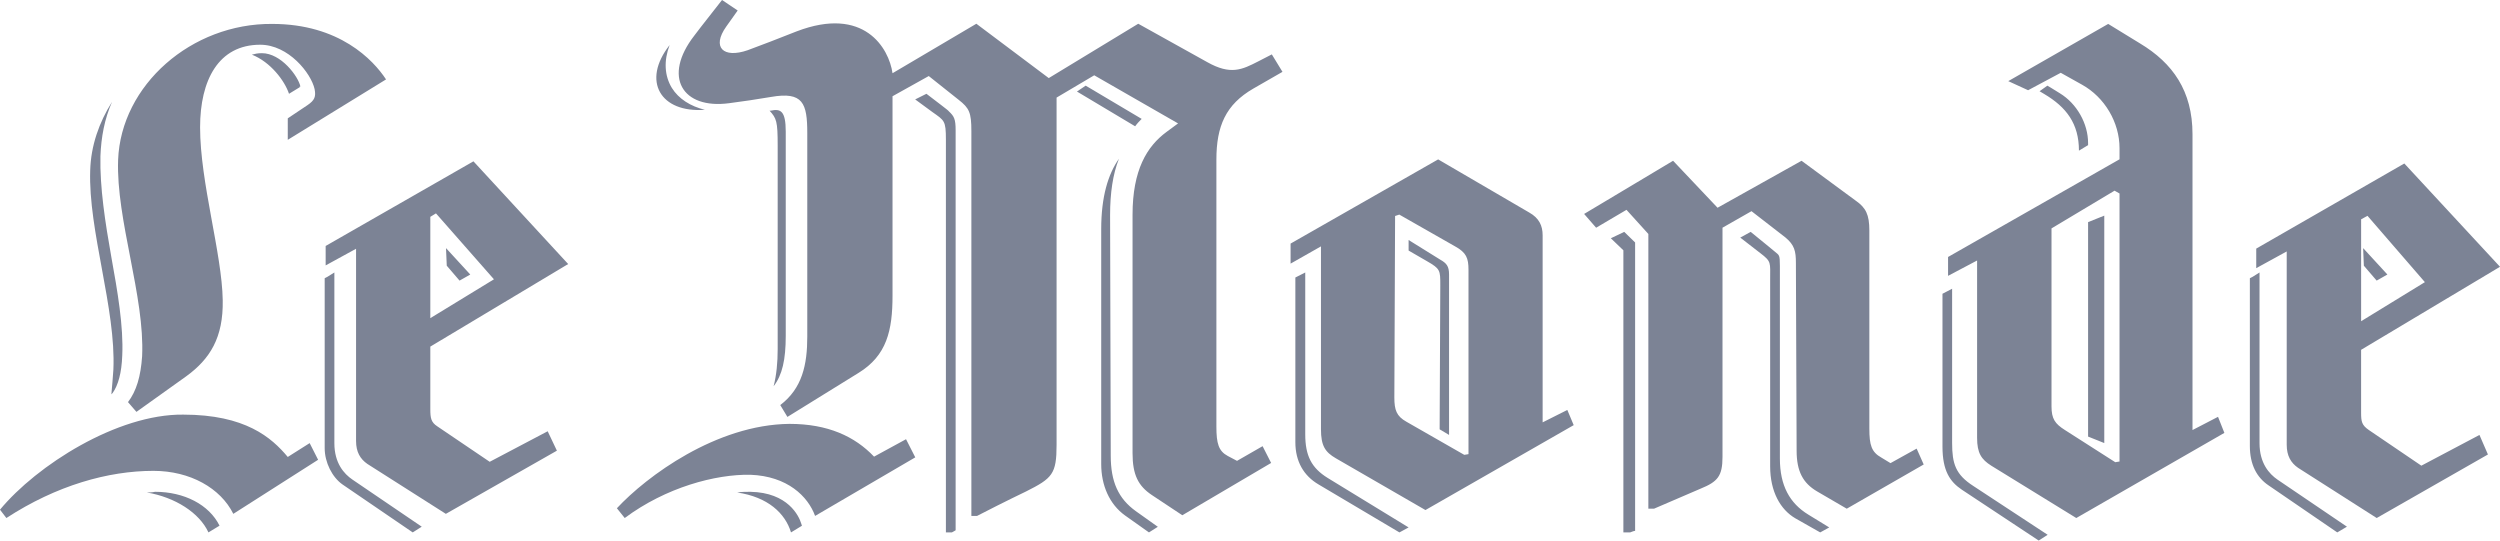
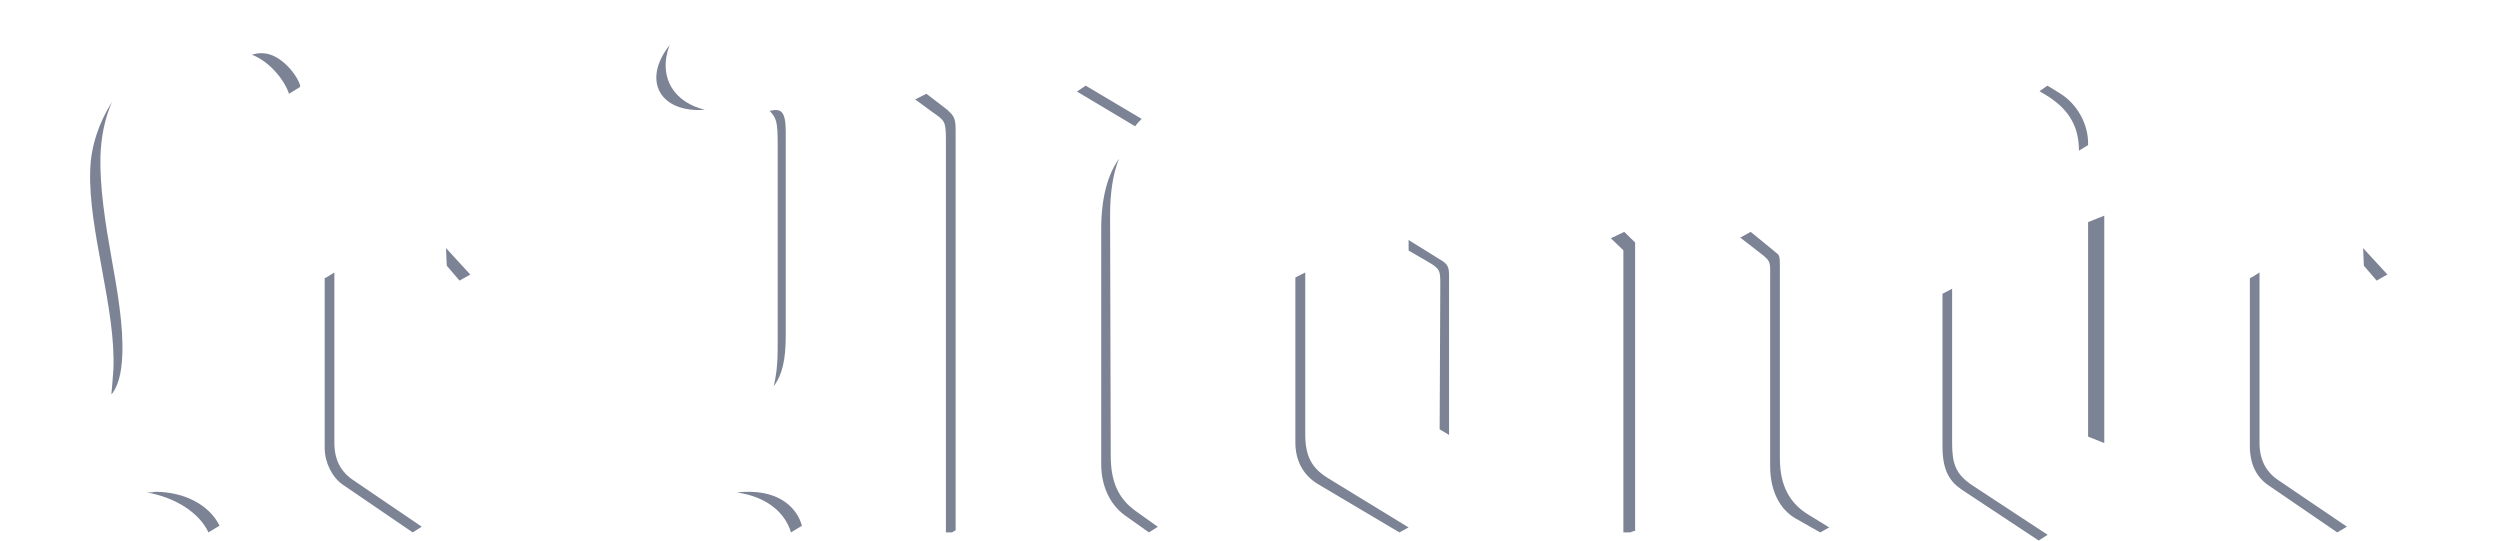
<svg xmlns="http://www.w3.org/2000/svg" width="111px" height="24px" viewBox="0 0 111 24" version="1.1">
  <title>9D85CE7E-B693-42EA-8F97-E0C353F6A8DB</title>
  <desc>Created with sketchtool.</desc>
  <g id="Welcome" stroke="none" stroke-width="1" fill="none" fill-rule="evenodd">
    <g id="Homepage" transform="translate(-194, -767)" fill="#7C8395" fill-rule="nonzero">
      <g id="HEADER" transform="translate(70, 28)">
        <g id="BLOC-CLIENTS" transform="translate(65, 591)">
          <g id="Logos-Clients" transform="translate(59, 132)">
            <g id="Le_Monde" transform="translate(0, 16)">
              <path d="M13.338,3.841 C13.244,3.392 12.481,2.361 11.627,2.361 C11.435,2.361 11.309,2.393 11.183,2.427 C12.007,2.749 12.64,3.583 12.832,4.164 L13.306,3.874 L13.306,3.841 L13.338,3.841 L13.338,3.841 Z M18.725,23.385 L15.647,21.293 C15.277,21.041 14.846,20.565 14.846,19.678 L14.846,12.098 L14.538,12.29 L14.416,12.353 L14.416,19.898 C14.416,20.533 14.753,21.198 15.214,21.515 L18.325,23.639 L18.725,23.385 Z M5.428,15.783 C5.488,14.497 5.218,12.929 4.945,11.422 C4.672,9.886 4.428,8.317 4.459,6.939 C4.49,6.093 4.641,5.278 4.974,4.525 C4.399,5.433 4.036,6.468 4.005,7.566 C3.914,10.232 5.156,13.712 5.034,16.411 C5.009,16.777 4.979,17.143 4.945,17.508 L5.004,17.445 C5.247,17.099 5.399,16.567 5.428,15.783 L5.428,15.783 Z M9.747,23.34 C9.285,22.406 8.178,21.836 6.884,21.836 C6.76,21.865 6.637,21.865 6.514,21.865 C7.777,22.077 8.854,22.767 9.255,23.639 L9.747,23.34 L9.747,23.34 Z M20.88,12.189 L19.803,11.016 L19.836,11.797 L20.404,12.459 L20.88,12.189 Z M50.4,5.607 L47.817,4.064 L48.205,3.803 L50.69,5.279 C50.593,5.377 50.496,5.475 50.4,5.607 L50.4,5.607 Z M51.014,23.639 L49.954,22.888 C49.257,22.389 48.894,21.545 48.894,20.608 L48.894,10.173 C48.894,8.736 49.198,7.736 49.681,7.049 C49.409,7.736 49.288,8.579 49.288,9.549 L49.317,20.232 C49.317,21.388 49.651,22.139 50.439,22.701 L51.408,23.39 L51.014,23.639 L51.014,23.639 Z M42.43,23.544 C42.43,23.544 42.33,23.607 42.264,23.639 L41.998,23.639 L41.998,6.196 C41.998,5.352 41.931,5.352 41.4,4.976 L40.634,4.414 L41.134,4.164 C41.533,4.476 42.132,4.914 42.132,4.946 C42.365,5.164 42.43,5.288 42.43,5.789 L42.43,23.575 L42.43,23.544 Z M29.732,2 C29.467,2.696 29.5,3.361 29.832,3.906 C30.133,4.389 30.663,4.723 31.296,4.874 C29.334,5.025 28.472,3.604 29.732,2 L29.732,2 Z M34.349,17.148 C34.477,16.65 34.529,16.091 34.529,15.501 L34.529,6.465 C34.529,5.379 34.477,5.256 34.169,4.914 L34.221,4.914 C34.656,4.82 34.887,4.914 34.887,5.844 L34.887,14.911 C34.887,15.967 34.734,16.651 34.349,17.148 L34.349,17.148 Z M35.121,23.64 C34.864,22.786 34.088,22.065 32.732,21.867 C32.927,21.836 33.12,21.836 33.315,21.836 C34.992,21.867 35.476,22.917 35.574,23.245 L35.606,23.343 L35.121,23.639 L35.121,23.64 Z M81.218,23.418 L80.293,22.851 C79.459,22.344 79.027,21.557 79.027,20.358 L79.027,11.809 C79.027,11.305 78.997,11.337 78.81,11.179 C78.81,11.179 78.162,10.642 77.73,10.295 L77.268,10.549 L78.162,11.242 C78.657,11.619 78.595,11.651 78.595,12.409 L78.595,20.704 C78.595,21.84 79.058,22.628 79.706,23.009 L80.817,23.639 L81.218,23.418 Z M72.599,23.574 L72.599,10.766 L72.116,10.295 L71.521,10.579 L72.078,11.113 L72.078,23.639 L72.378,23.639 C72.451,23.607 72.562,23.574 72.562,23.574 L72.599,23.574 Z M62.542,23.418 L58.951,21.222 C58.232,20.778 57.953,20.238 57.953,19.283 L57.953,12.098 L57.641,12.257 L57.514,12.321 L57.514,19.633 C57.514,20.492 57.888,21.126 58.545,21.51 L62.135,23.639 L62.542,23.418 L62.542,23.418 Z M64.338,19.311 L64.338,12.187 C64.338,11.812 64.22,11.685 63.949,11.53 L62.542,10.656 L62.542,11.125 L63.35,11.592 C63.949,11.936 63.949,11.999 63.949,12.656 L63.92,19.062 L64.338,19.311 Z M92.711,6.444 L92.711,6.352 C92.711,5.492 92.216,4.603 91.457,4.141 C91.166,3.957 90.905,3.803 90.905,3.803 L90.556,4.05 L90.759,4.171 C91.749,4.756 92.305,5.492 92.305,6.689 L92.711,6.444 L92.711,6.444 Z M104.204,23.385 L101.118,21.293 C100.752,21.041 100.323,20.565 100.323,19.678 L100.323,12.098 L100.017,12.29 L99.894,12.353 L99.894,19.802 C99.894,20.627 100.201,21.198 100.72,21.548 L103.775,23.639 L104.204,23.385 L104.204,23.385 Z M90.916,23.745 L87.618,21.579 C86.828,21.071 86.674,20.592 86.674,19.666 L86.674,12.82 L86.429,12.948 L86.246,13.043 L86.246,19.826 C86.246,20.911 86.583,21.389 87.101,21.739 L90.518,24 L90.916,23.745 L90.916,23.745 Z M106,12.188 L104.923,11.016 L104.955,11.797 L105.524,12.459 L106,12.188 Z M93.43,19.672 L93.43,9.574 L92.711,9.862 L92.711,19.384 L93.43,19.672 Z" id="Shape" />
-               <path d="M14.124,20.414 L13.749,19.674 L12.777,20.289 C12.056,19.425 10.893,18.409 8.132,18.409 C5.212,18.378 1.632,20.658 0,22.63 L0.283,23 C2.51,21.551 4.804,20.906 6.813,20.906 C8.445,20.906 9.795,21.676 10.359,22.815 L14.124,20.414 L14.124,20.414 Z M17.14,3.526 C16.574,2.663 15.068,1.062 12.085,1.062 C8.508,1.032 5.37,3.773 5.244,7.102 C5.149,9.751 6.436,13.171 6.31,15.821 C6.248,16.715 6.058,17.362 5.683,17.854 L6.058,18.287 L8.257,16.716 C9.325,15.943 9.92,14.989 9.889,13.326 C9.857,11.261 8.884,8.087 8.884,5.654 C8.884,3.558 9.701,1.986 11.553,1.986 C12.809,1.986 13.813,3.25 13.969,3.958 C14.033,4.296 13.969,4.451 13.656,4.666 L12.777,5.254 L12.777,6.208 L17.14,3.526 L17.14,3.526 Z M25.227,11.723 L21.021,7.163 L14.459,10.921 L14.459,11.784 L15.809,11.045 L15.809,19.581 C15.809,20.073 15.998,20.381 16.311,20.598 L19.796,22.815 L24.726,20.01 L24.317,19.148 L21.743,20.504 L19.42,18.932 C19.137,18.748 19.106,18.563 19.106,18.162 L19.106,15.389 L25.227,11.723 Z M21.931,12.401 L19.106,14.126 L19.106,9.627 L19.357,9.474 L21.931,12.401 Z M36.19,22.907 C35.875,22.038 34.961,21.142 33.32,21.08 C31.773,21.049 29.566,21.638 27.738,23 L27.39,22.566 C28.715,21.142 31.806,18.852 35.054,18.82 C36.758,18.82 37.956,19.378 38.808,20.275 L40.228,19.501 L40.638,20.307 L36.19,22.907 L36.19,22.907 Z M55.65,3.932 C54.418,4.643 54.008,5.604 54.008,7.09 L54.008,18.943 C54.008,19.688 54.104,20.027 54.513,20.245 L54.924,20.462 L56.059,19.81 L56.438,20.555 L52.495,22.877 L51.14,21.978 C50.538,21.576 50.285,21.08 50.285,20.12 L50.285,9.535 C50.285,7.554 50.918,6.5 51.801,5.852 L52.306,5.48 L48.584,3.343 L46.912,4.333 L46.912,19.749 C46.912,21.049 46.723,21.235 45.554,21.822 C45.554,21.822 44.642,22.256 43.383,22.906 L43.129,22.906 L43.129,5.821 C43.129,4.986 43.033,4.799 42.56,4.428 L41.237,3.376 L39.628,4.273 L39.628,13.126 C39.628,14.673 39.375,15.787 38.114,16.56 L34.961,18.511 L34.644,17.985 C35.622,17.241 35.843,16.188 35.843,14.95 L35.843,5.913 C35.843,4.582 35.655,4.056 34.234,4.304 C33.699,4.396 32.878,4.52 32.374,4.582 C30.291,4.861 29.408,3.406 30.828,1.58 C30.828,1.58 31.175,1.115 32.058,0 L32.753,0.466 L32.247,1.177 C31.585,2.107 32.121,2.602 33.195,2.23 C33.699,2.043 34.676,1.673 35.37,1.393 C38.365,0.249 39.47,2.137 39.628,3.251 L43.35,1.054 L46.565,3.467 L50.538,1.054 L53.599,2.757 C54.639,3.343 55.144,3.096 55.869,2.724 L56.469,2.415 L56.942,3.19 L55.65,3.932 L55.65,3.932 Z M69.872,18.876 L69.589,18.202 L68.493,18.753 L68.493,10.448 C68.493,10.021 68.337,9.683 67.898,9.436 L63.854,7.077 L57.302,10.815 L57.302,11.705 L58.651,10.939 L58.651,19.06 C58.651,19.795 58.837,20.072 59.31,20.347 L63.29,22.646 L69.872,18.876 L69.872,18.876 Z M85.412,20.623 L85.099,19.918 L83.938,20.563 L83.533,20.317 C83.094,20.072 82.999,19.764 82.999,19.029 L82.999,10.234 C82.999,9.529 82.843,9.224 82.403,8.916 L79.989,7.138 L76.259,9.224 L74.285,7.138 L70.335,9.499 L70.868,10.111 L72.216,9.316 L73.187,10.388 L73.187,22.586 L73.438,22.586 C75.006,21.909 75.507,21.696 75.507,21.696 C76.259,21.389 76.479,21.144 76.479,20.287 L76.479,10.11 L77.766,9.376 L79.27,10.541 C79.676,10.877 79.738,11.153 79.738,11.673 L79.77,20.01 C79.77,20.929 80.053,21.45 80.678,21.818 L81.996,22.586 L85.412,20.623 Z M65.201,20.164 L65.014,20.195 L62.442,18.723 C62.005,18.478 61.909,18.202 61.909,17.65 L61.942,9.59 L62.129,9.528 L64.606,10.939 C65.106,11.215 65.201,11.46 65.201,11.98 L65.201,20.164 L65.201,20.164 Z M94.107,20.491 L93.918,20.522 L91.684,19.094 C91.245,18.817 91.087,18.599 91.087,18.043 L91.087,10.141 L93.886,8.466 L94.107,8.591 L94.107,20.49 L94.107,20.491 Z M98.762,19.22 L98.48,18.507 L97.347,19.094 L97.347,5.958 C97.347,4.037 96.467,2.799 95.02,1.93 L93.604,1.062 L89.167,3.602 L90.048,4.006 L91.497,3.232 L92.438,3.758 C93.446,4.316 94.107,5.433 94.107,6.578 L94.107,7.073 L86.494,11.41 L86.494,12.248 L87.783,11.566 L87.783,19.437 C87.783,20.117 87.971,20.397 88.412,20.676 L92.187,23 L98.762,19.22 Z M111,11.845 L106.752,7.259 L100.177,11.038 L100.177,11.906 L101.53,11.164 L101.53,19.747 C101.53,20.242 101.719,20.552 102.033,20.77 L105.526,23 L110.464,20.179 L110.088,19.312 L107.508,20.676 L105.179,19.094 C104.864,18.878 104.833,18.723 104.833,18.321 L104.833,15.532 L111,11.845 Z M107.665,12.527 L104.834,14.262 L104.834,9.737 L105.117,9.583 L107.665,12.527 L107.665,12.527 Z" id="Shape" />
            </g>
          </g>
        </g>
      </g>
    </g>
  </g>
</svg>